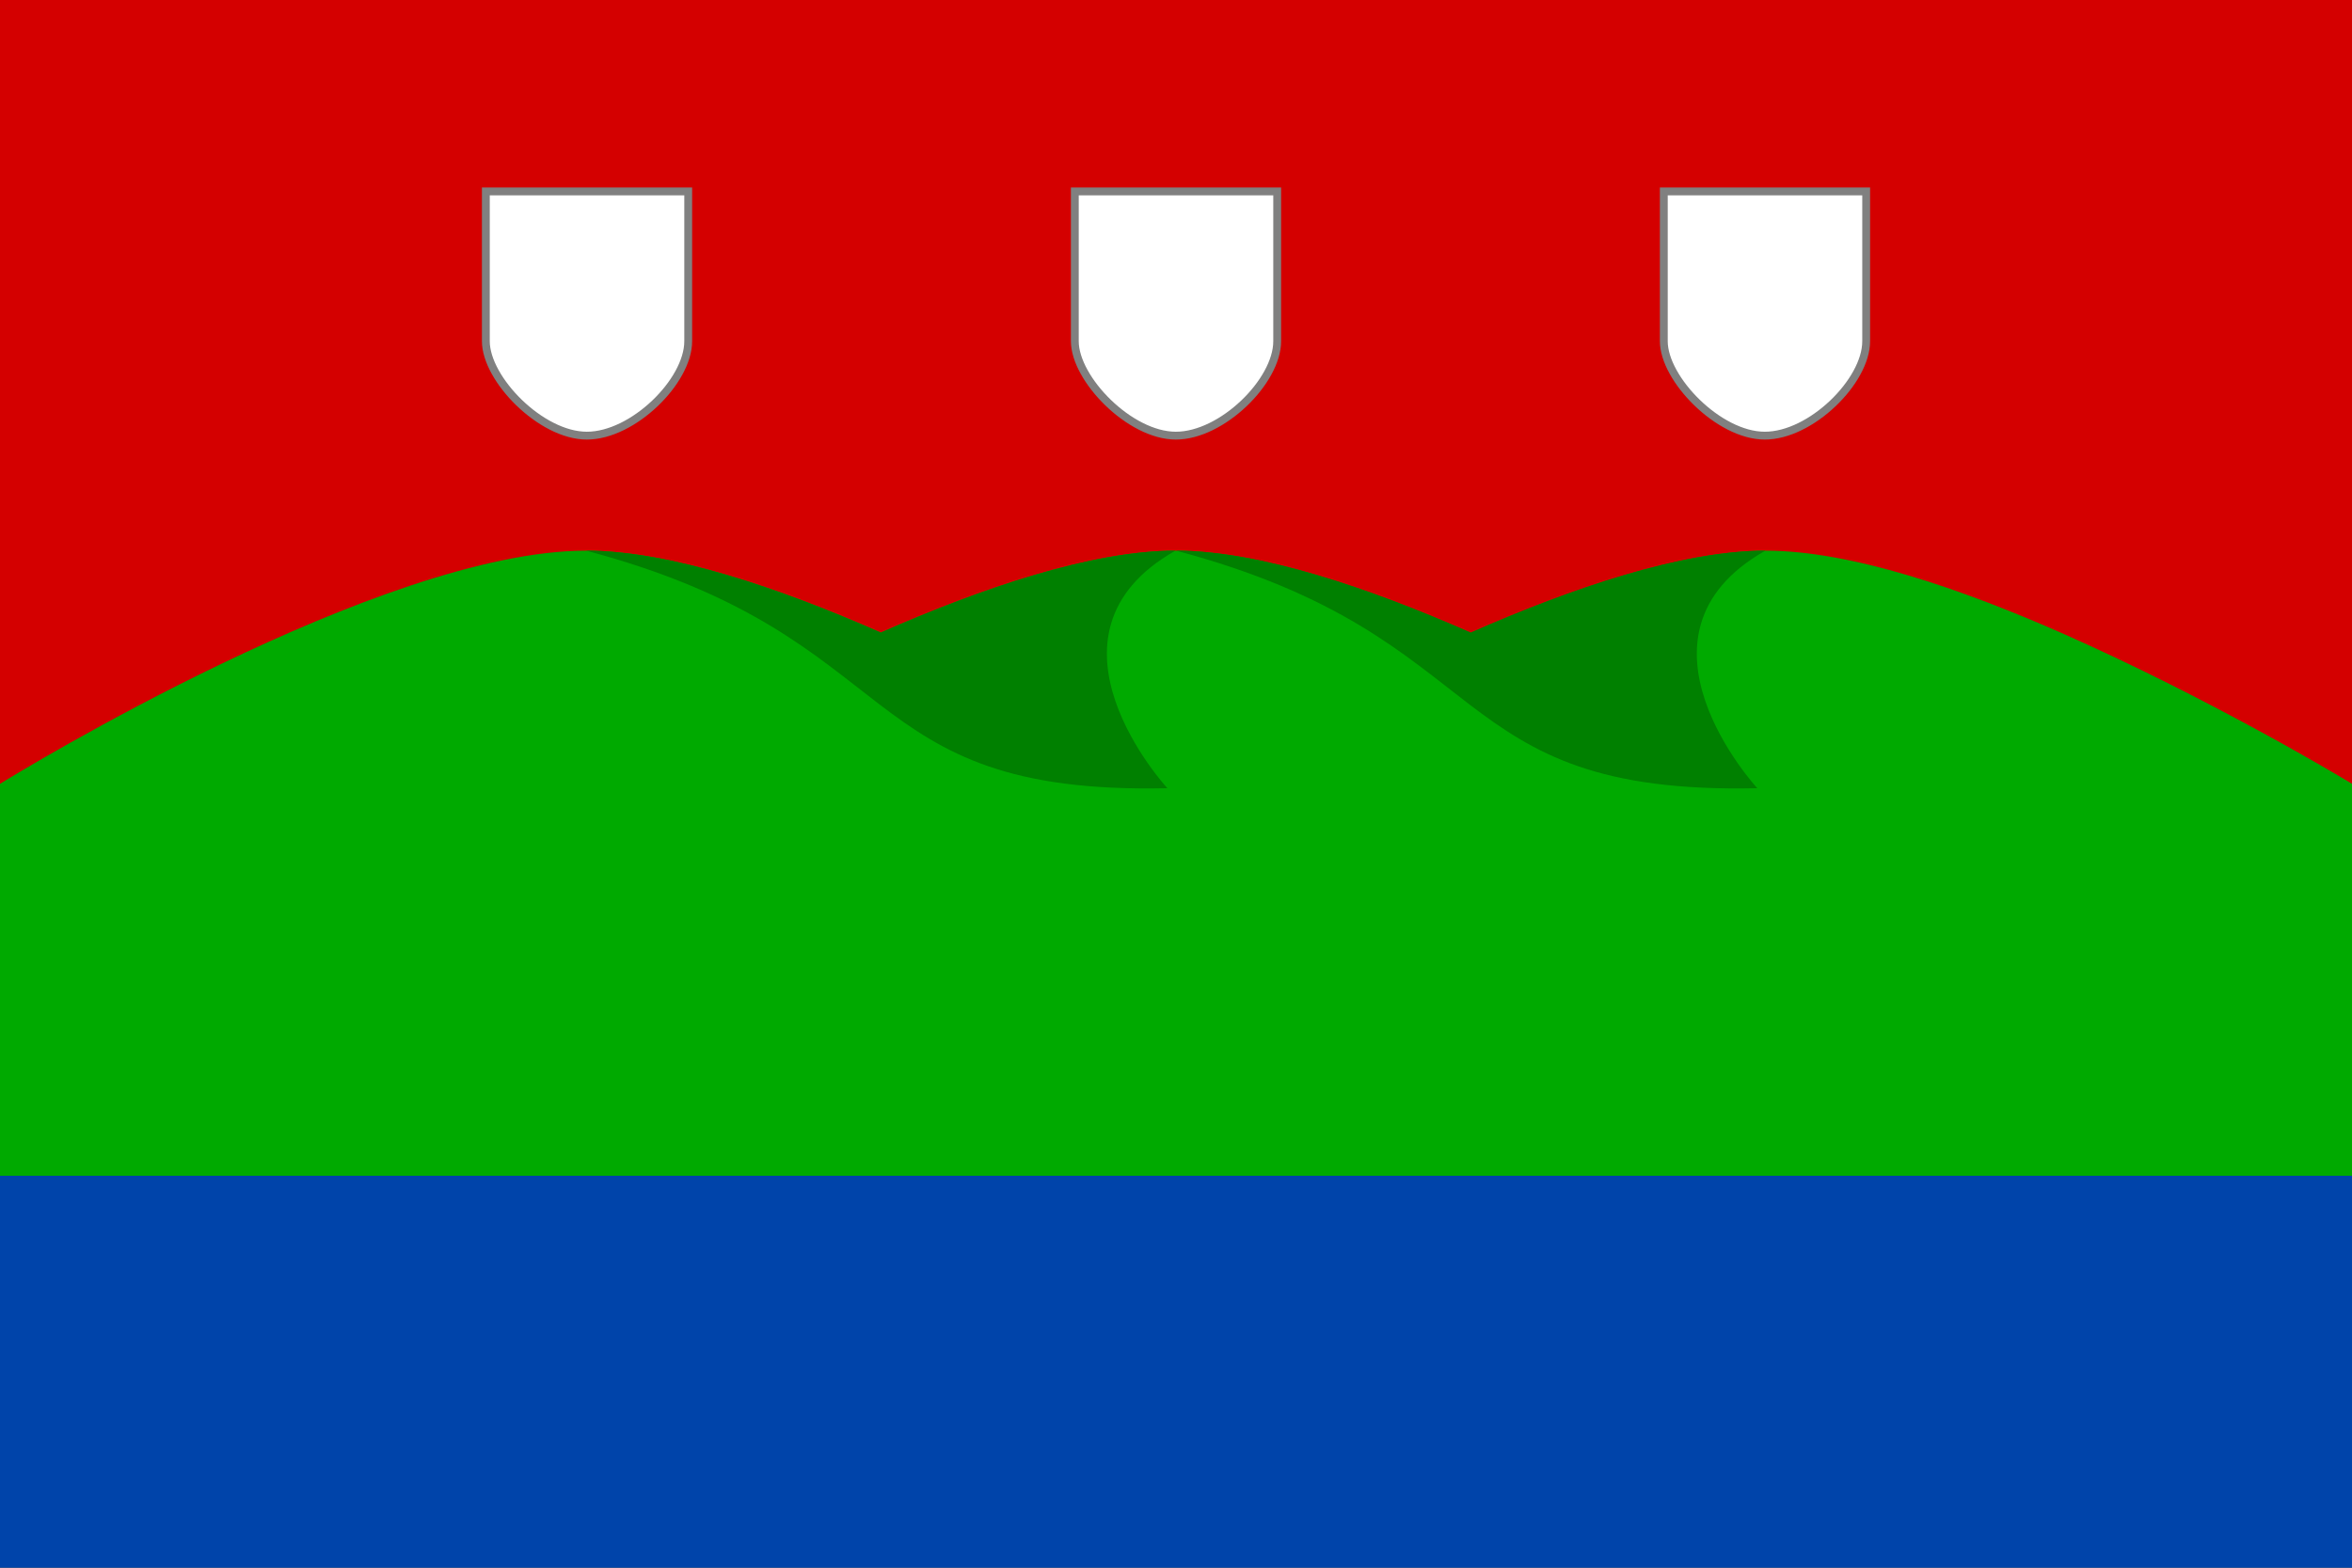
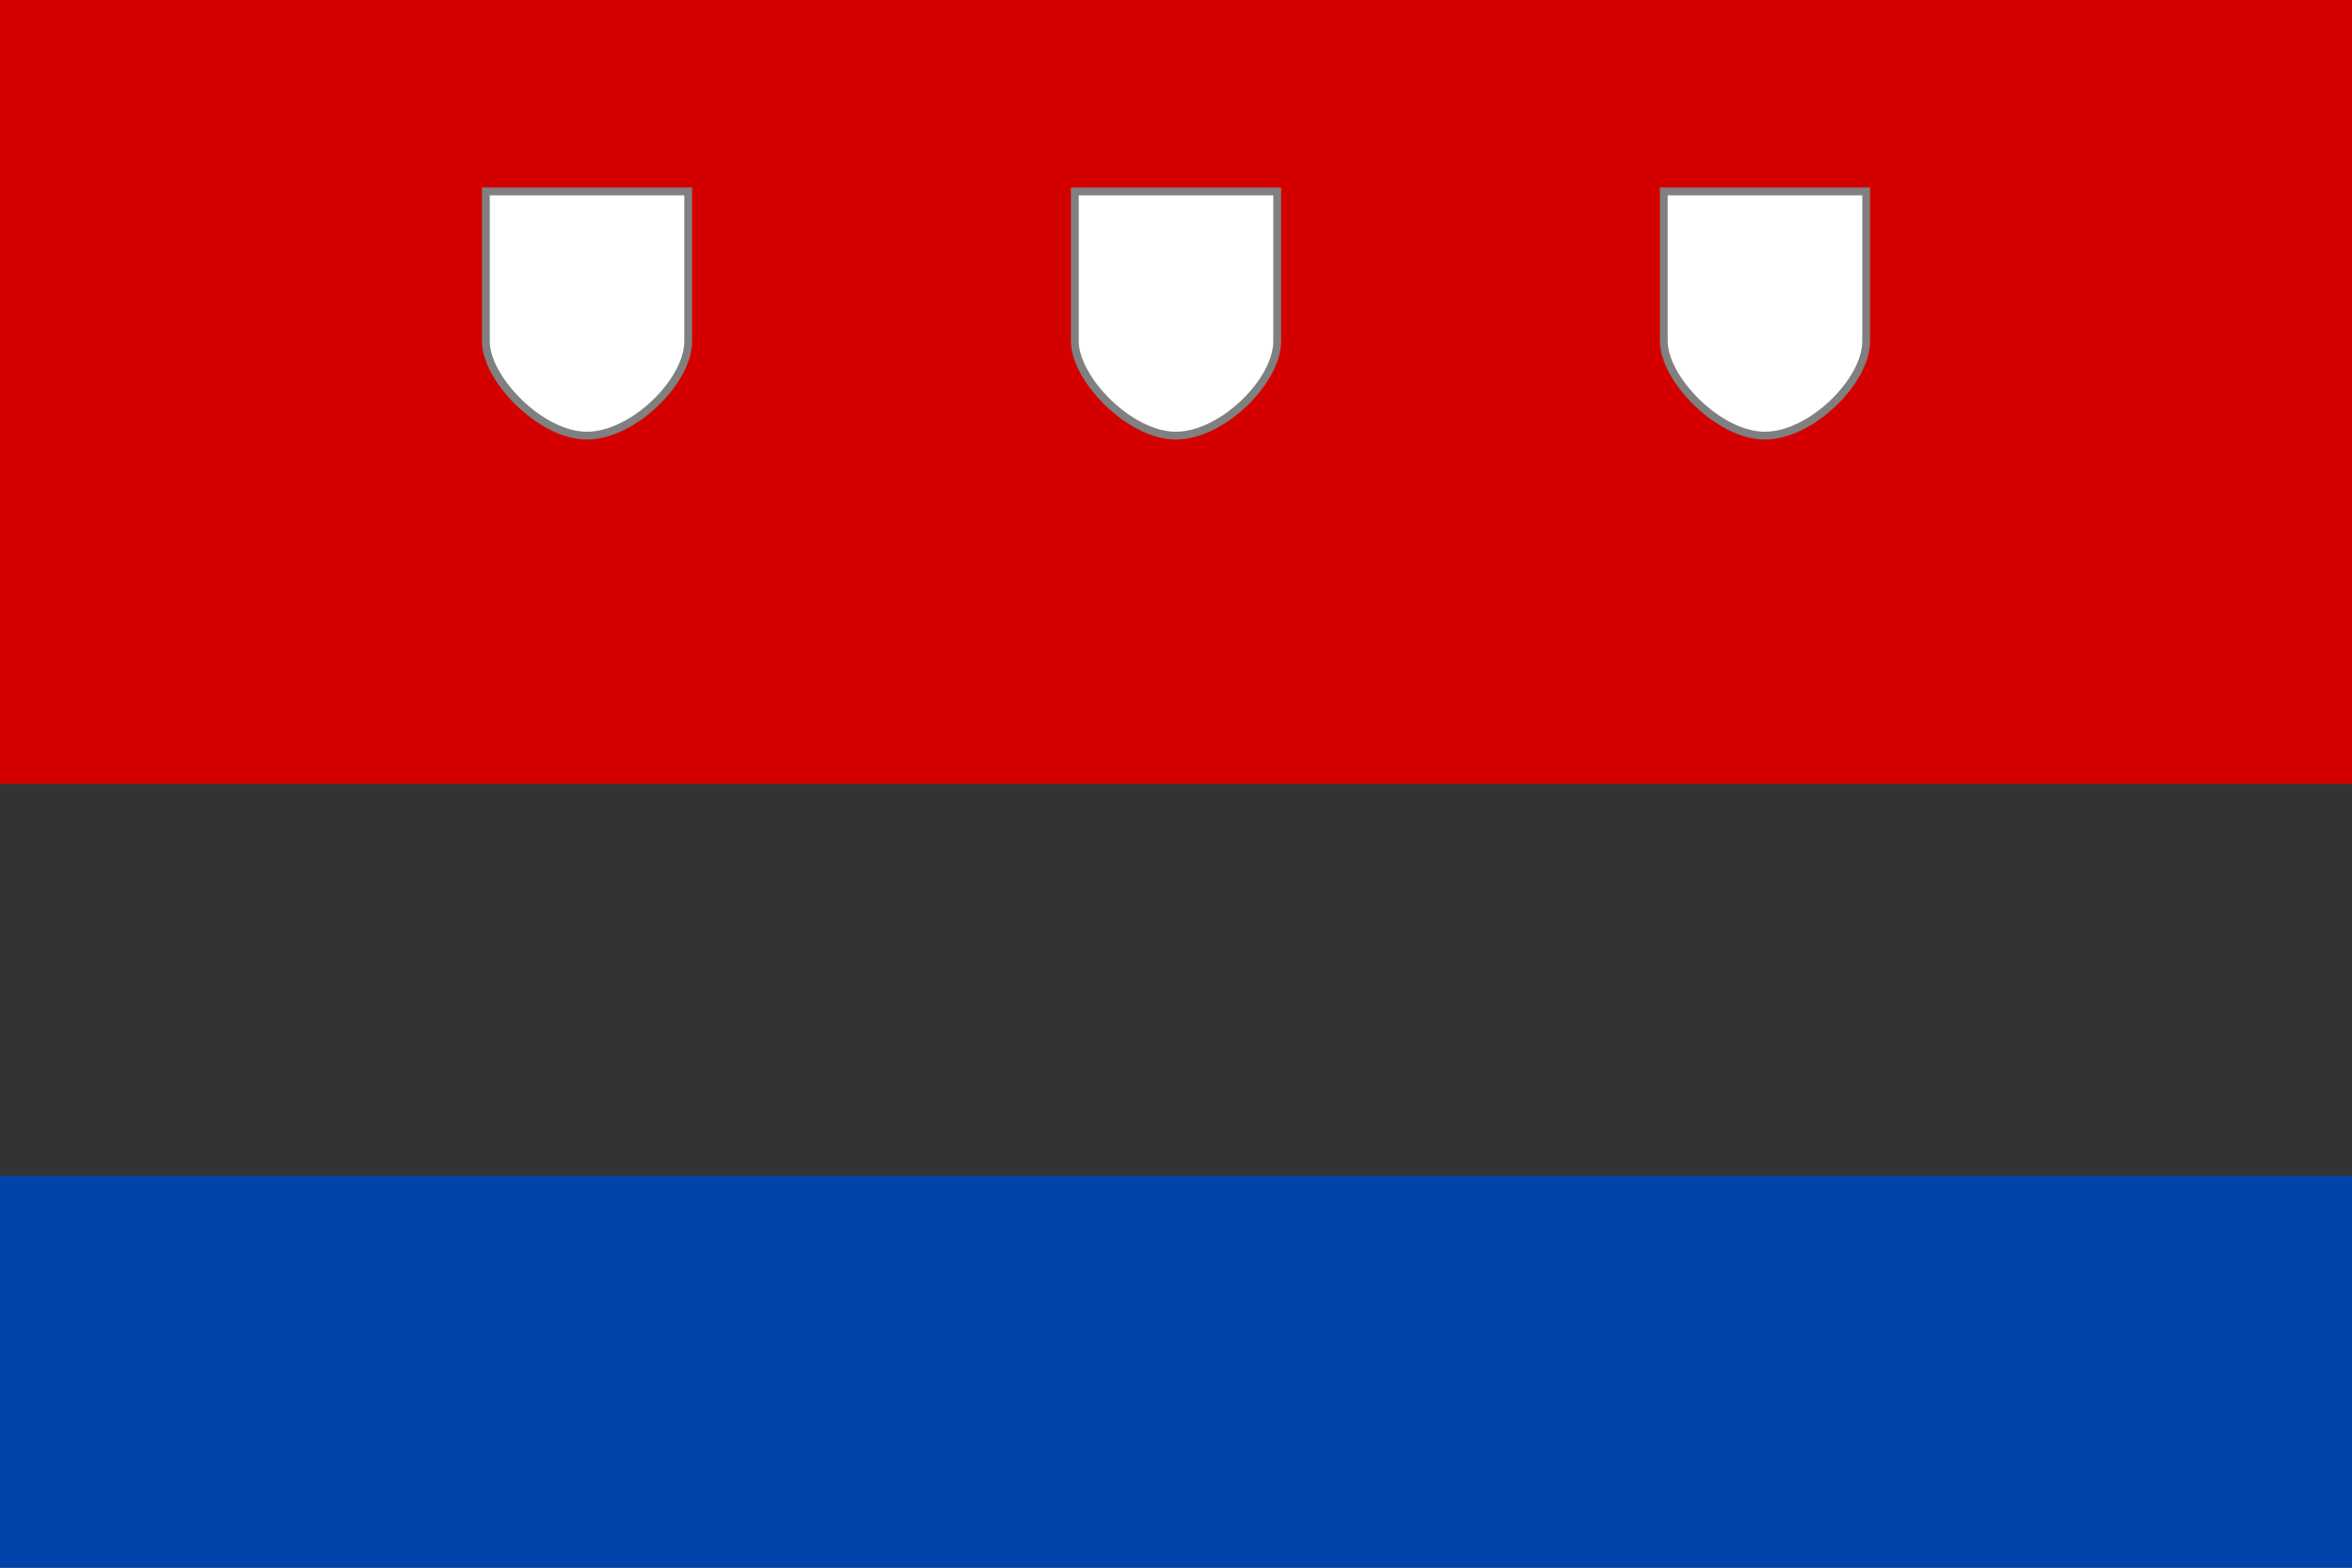
<svg xmlns="http://www.w3.org/2000/svg" xmlns:xlink="http://www.w3.org/1999/xlink" height="400" width="600" version="1.1">
  <rect width="100%" height="100%" fill="#333333" stroke="none" />
  <rect height="100" width="600" y="300" x="0" fill="#04a" />
  <rect height="200" width="600" y="0" x="0" fill="#d40000" />
-   <path d="m149.51 140.5c-52.26 0-145.08 56.74-149.51 59.5v100h600v-100c-4.052-2.512-36.899-22.004-73.229-38.109-26.256-11.639-54.695-21.389-76.285-21.389-21.324 0-49.319 9.519-75.303 20.967-25.986-11.45-53.99-20.967-75.316-20.967-21.288 0-49.224 9.486-75.17 20.908-25.949-11.424-53.893-20.908-75.184-20.908z" fill="#0a0" />
  <path id="s" d="m274.19 48.844v38.219c0 9.621 13.994 24.08 25.75 24.094 11.785 0.014 25.875-13.86 25.875-24.094v-38.219h-51.625z" stroke="#808080" stroke-width="2" fill="#fff" />
-   <path d="m300 140.5c83.027 22.048 67.191 62.418 148.29 60.614 0 0-36.05-39.072 2.062-60.614-21.288 0-49.224 9.486-75.17 20.908-25.95-11.42-53.89-20.91-75.18-20.91zm-150.49 0c83.027 22.048 67.191 62.418 148.29 60.614 0 0-36.05-39.072 2.062-60.614-21.288 0-49.224 9.486-75.17 20.908-25.949-11.424-53.893-20.908-75.184-20.908z" fill="#008000" />
  <use xlink:href="#s" x="150.25" />
  <use xlink:href="#s" x="-150.25" />
</svg>